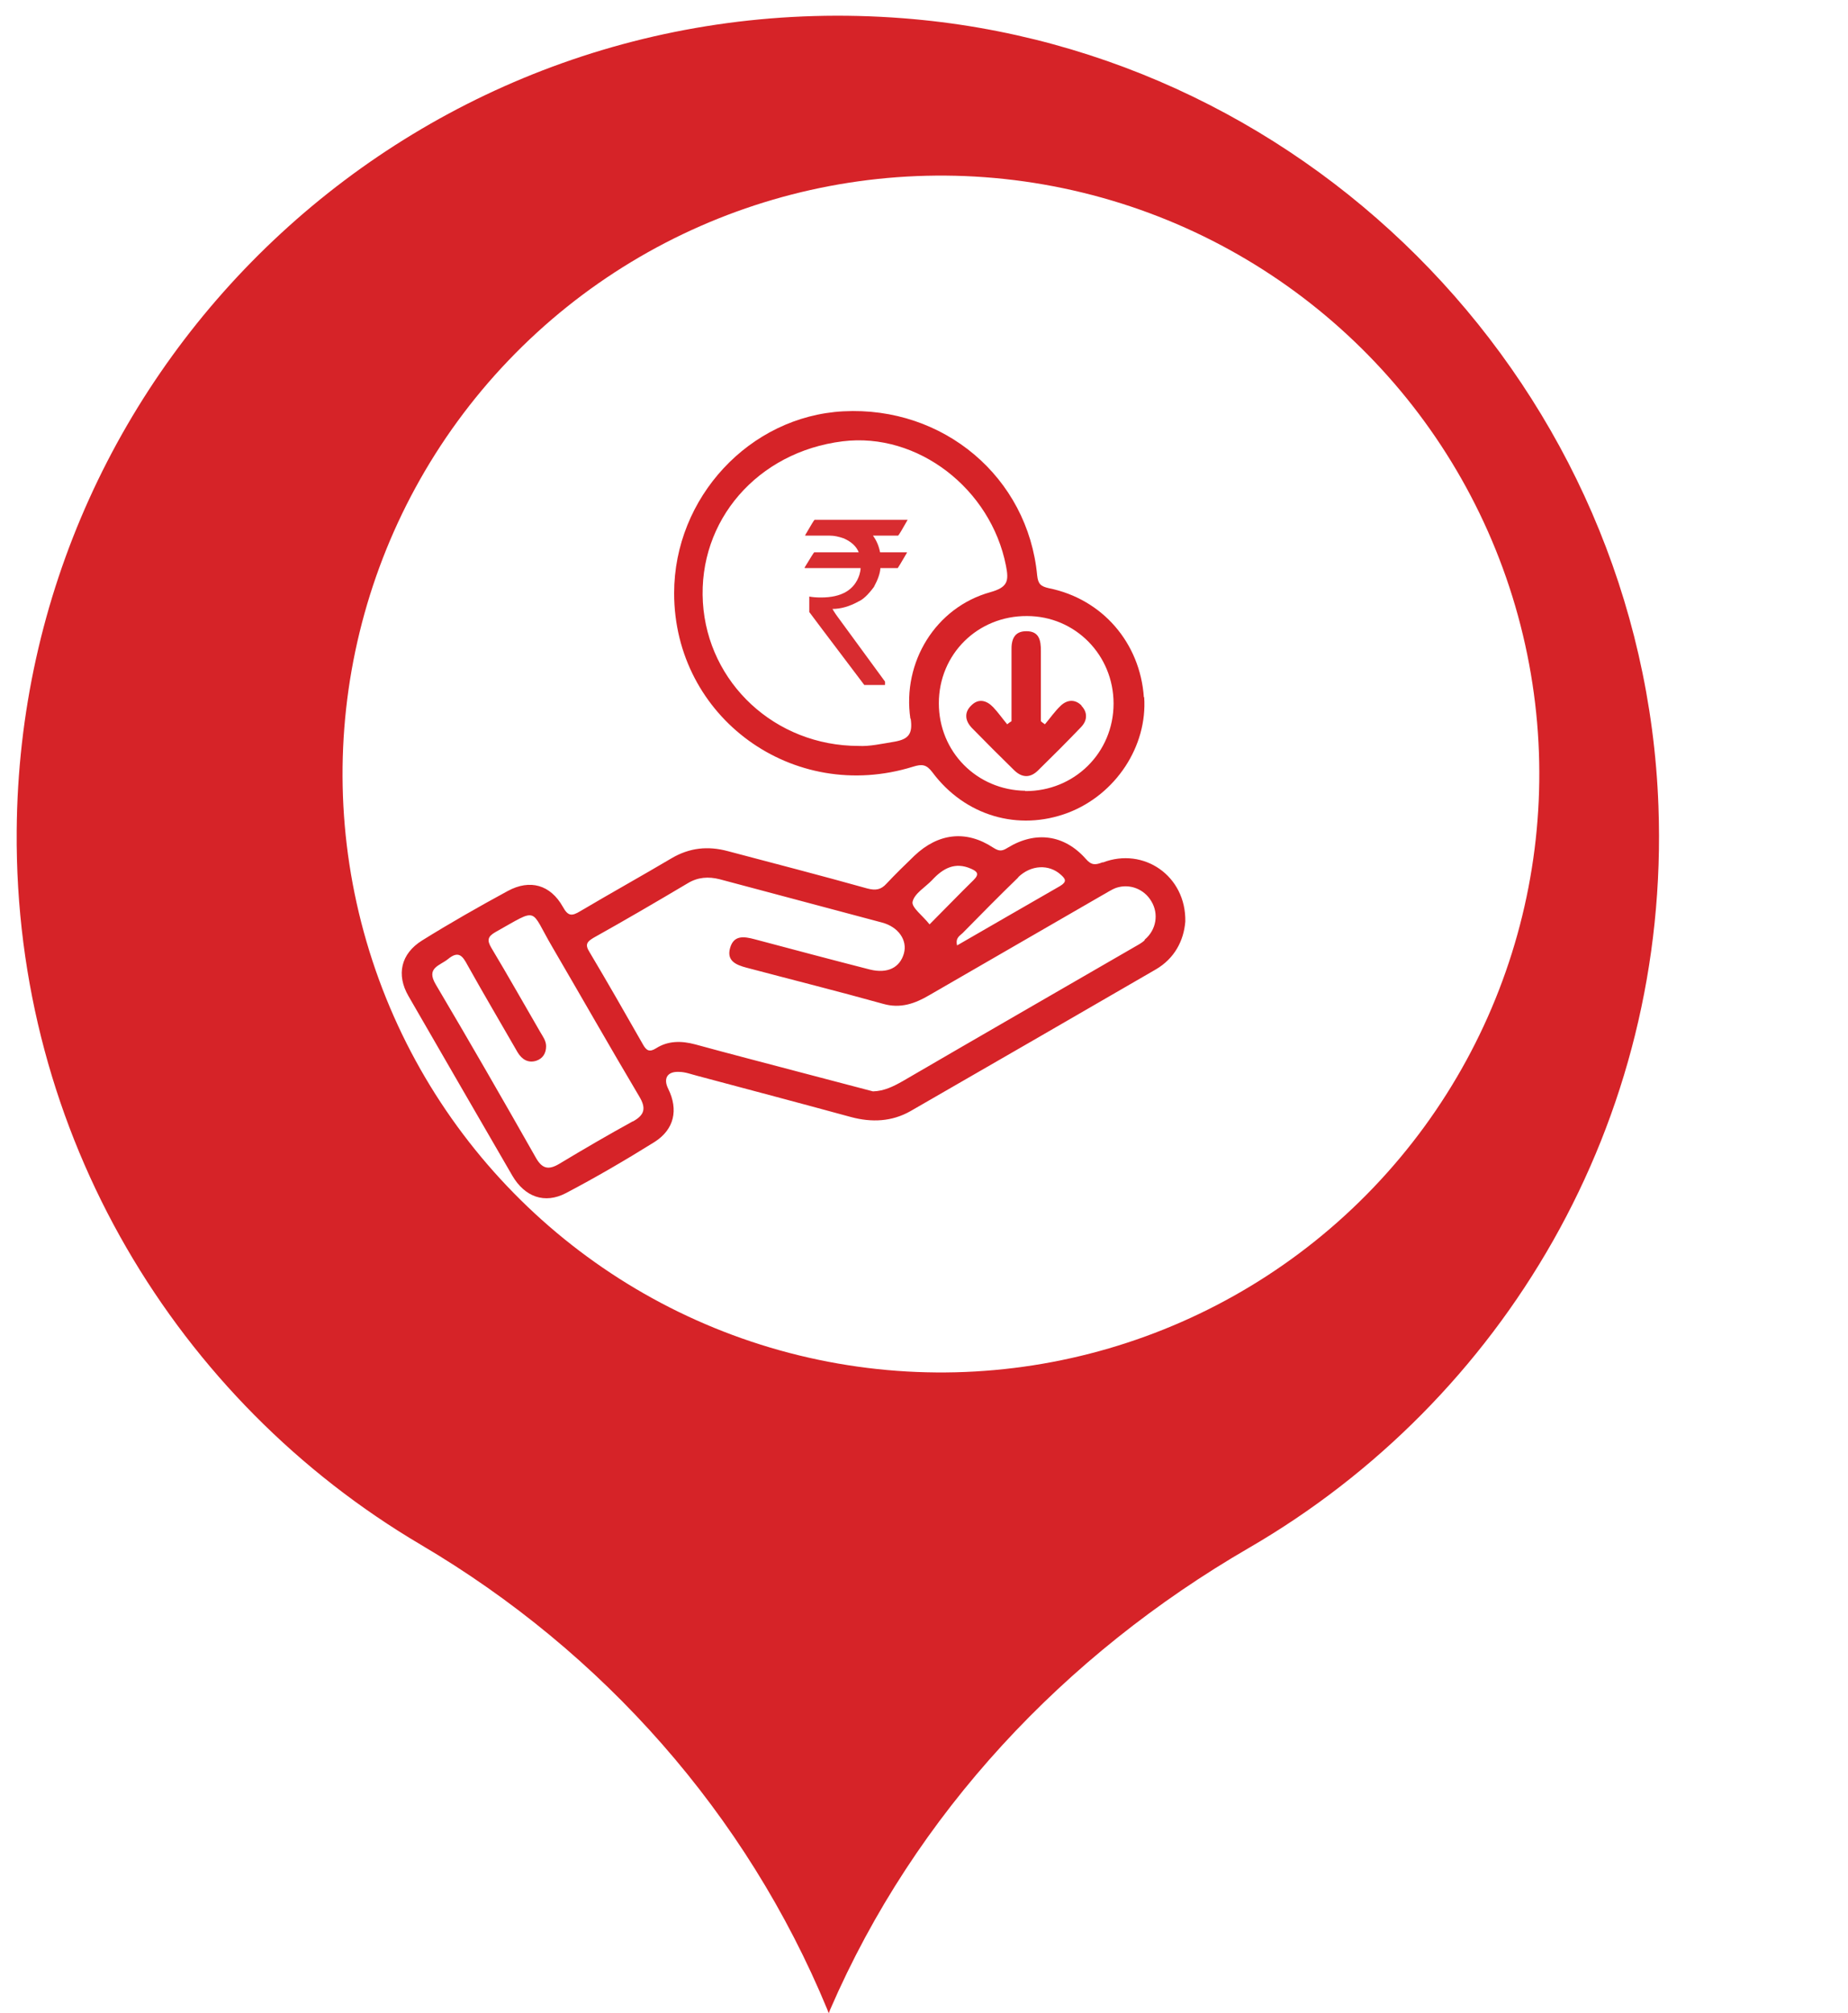
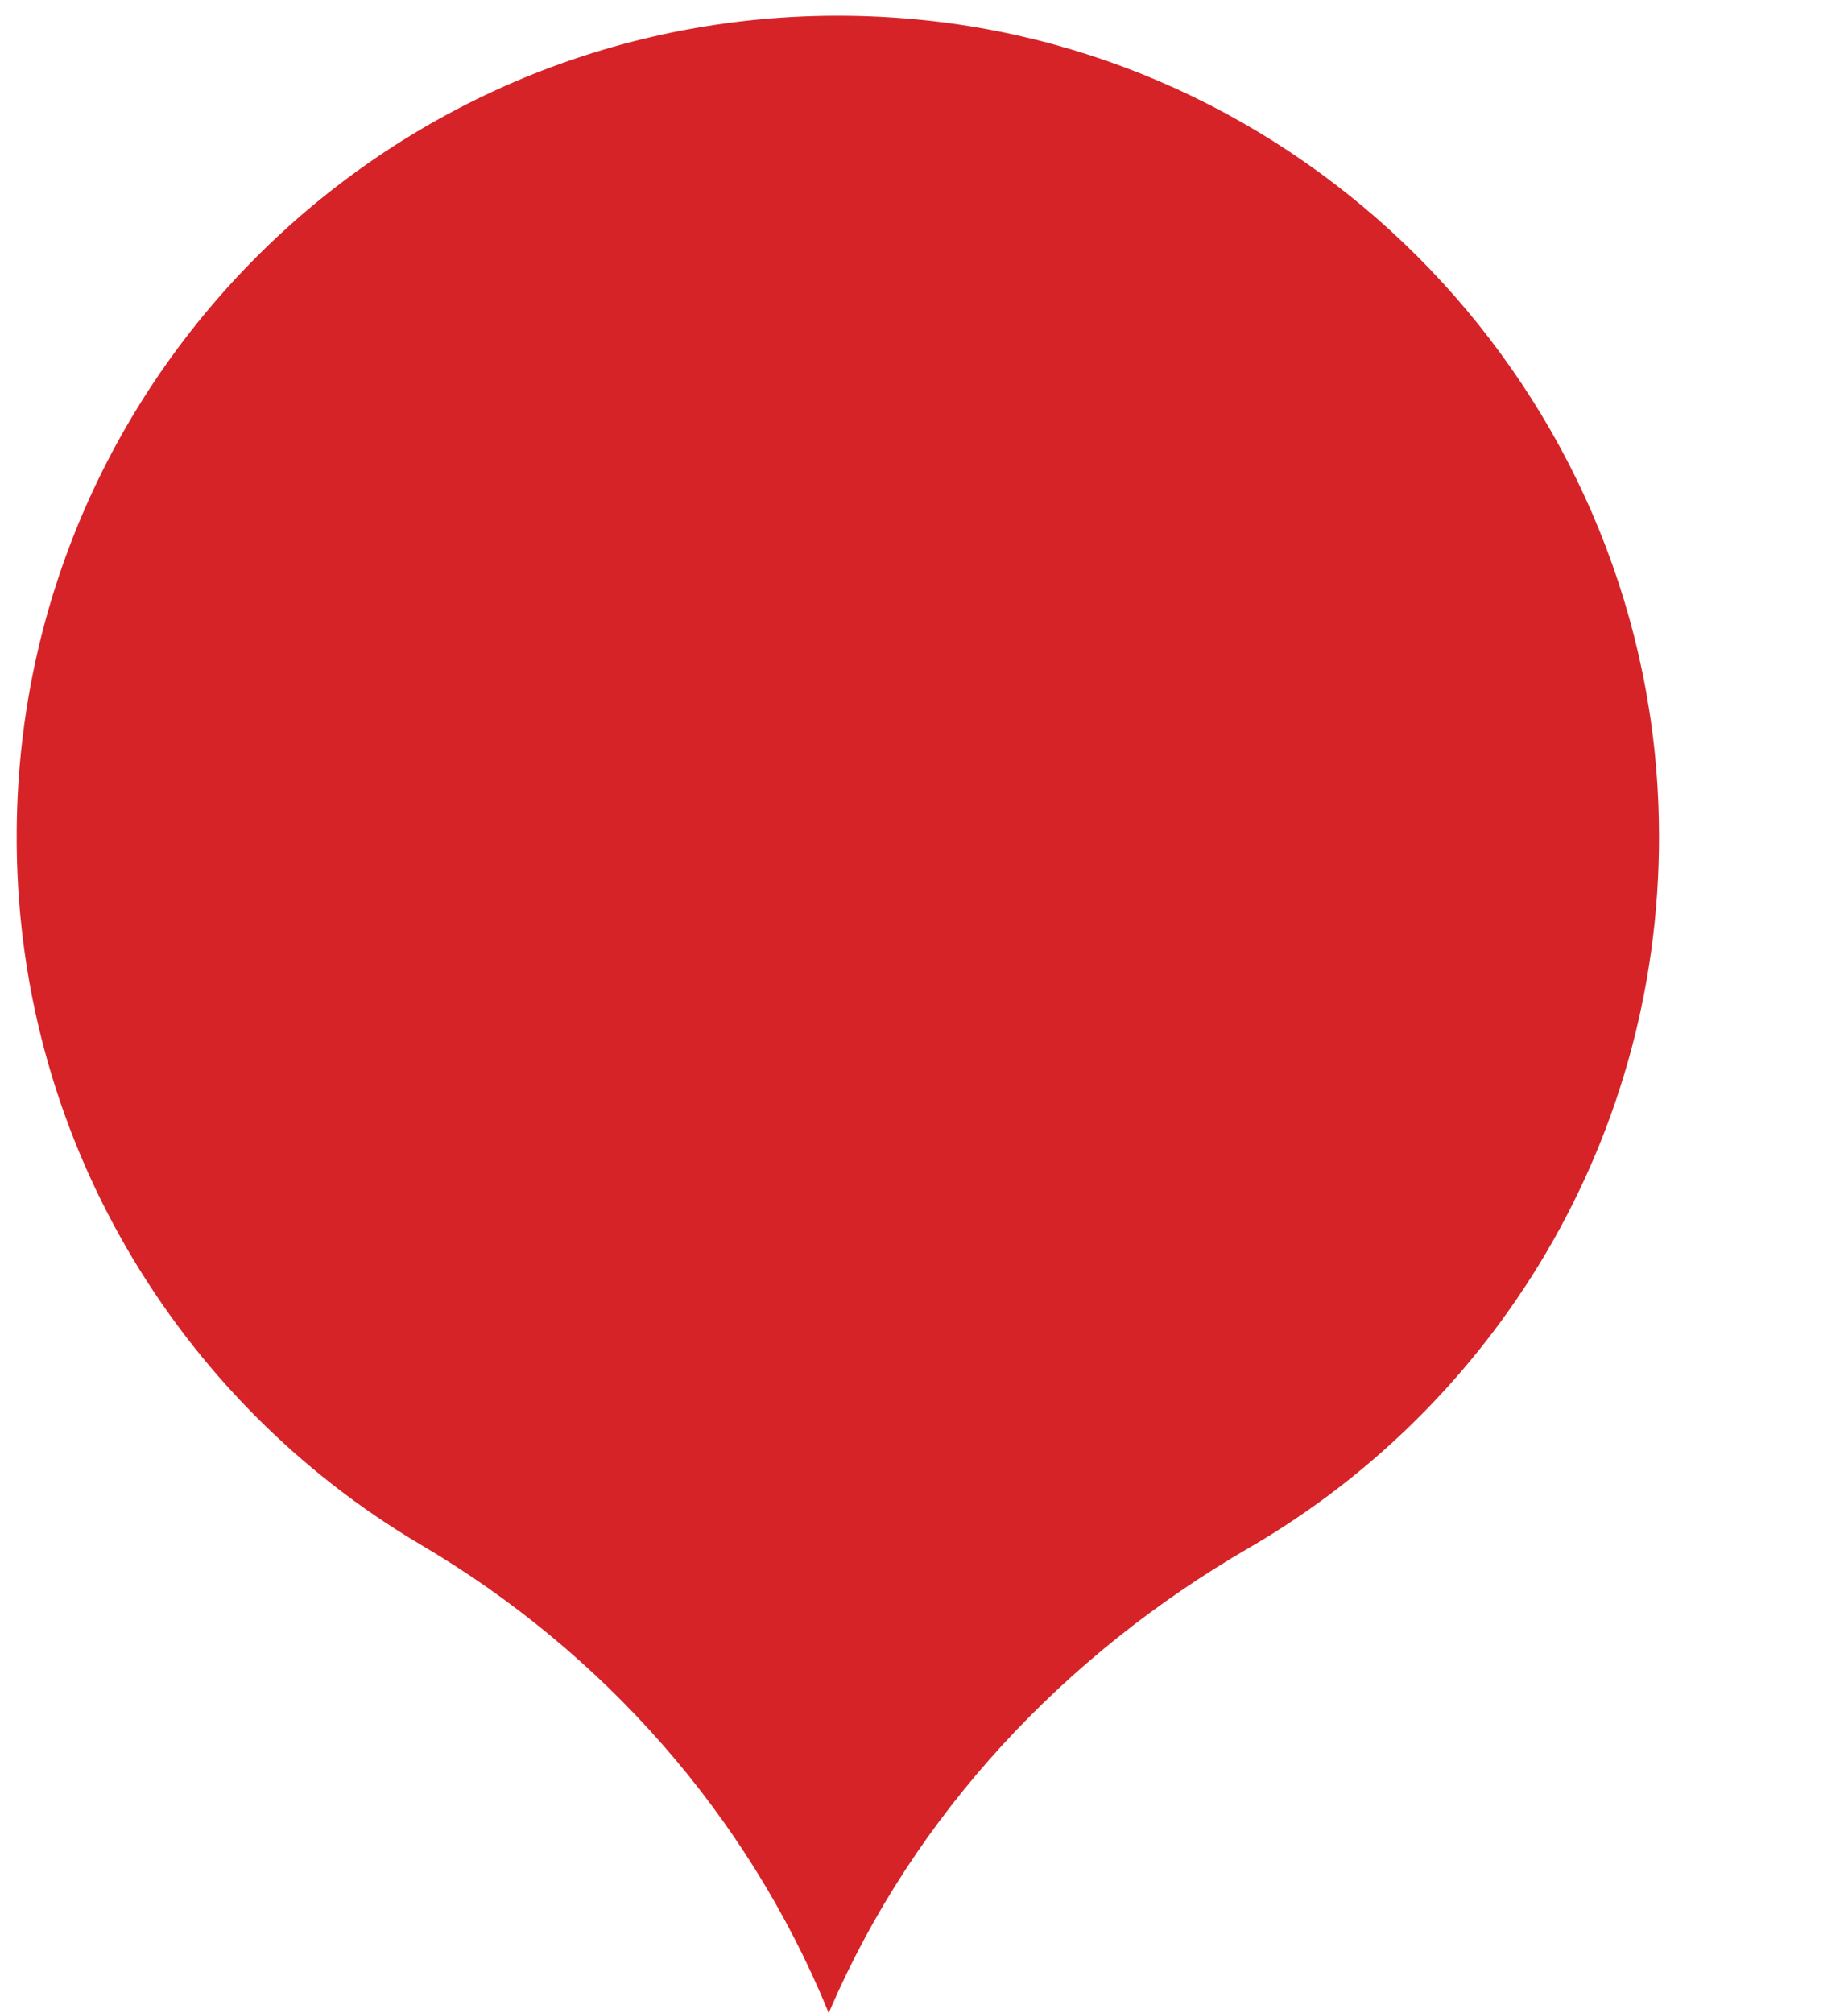
<svg xmlns="http://www.w3.org/2000/svg" id="Layer_2" data-name="Layer 2" viewBox="0 0 59.76 65.1">
  <defs>
    <style>
      .cls-1 {
        fill: #d62328;
      }

      .cls-2 {
        fill: #fff;
        filter: url(#drop-shadow-1);
      }

      .cls-3 {
        opacity: .96;
      }
    </style>
    <filter id="drop-shadow-1" x="0" y="0" width="59.76" height="59.76" filterUnits="userSpaceOnUse">
      <feOffset dx="2.76" dy="2.76" />
      <feGaussianBlur result="blur" stdDeviation="3.45" />
      <feFlood flood-color="#9f4522" flood-opacity=".75" />
      <feComposite in2="blur" operator="in" />
      <feComposite in="SourceGraphic" />
    </filter>
  </defs>
  <g id="Layer_1-2" data-name="Layer 1">
    <g>
      <g>
        <path class="cls-1" d="M.54,26.86C.65,11.57,13.68-.61,29.2.59c13.34,1.03,23.94,12.1,24.43,25.47.38,10.25-5.05,19.24-13.24,23.99-5.97,3.46-10.8,8.59-13.54,14.92l-.05.13-.05-.13c-2.61-6.31-7.25-11.55-13.14-15.02C5.73,45.3.46,36.69.54,26.86Z" />
-         <circle class="cls-2" cx="27.1" cy="27.06" r="19.35" transform="translate(-5.62 46.97) rotate(-76.29)" />
      </g>
      <g>
-         <path class="cls-1" d="M35.66,27.88c-.23.09-.36.11-.55-.11-.69-.78-1.62-.91-2.52-.36-.19.12-.28.12-.47,0-.88-.58-1.78-.47-2.55.26-.31.3-.61.59-.9.9-.18.2-.35.23-.62.16-1.5-.42-3.01-.81-4.52-1.21-.64-.17-1.23-.11-1.81.23-.98.58-1.97,1.13-2.95,1.71-.28.17-.4.17-.57-.14-.4-.71-1.06-.9-1.78-.51-.94.51-1.87,1.04-2.77,1.6-.69.43-.84,1.11-.44,1.8,1.12,1.94,2.24,3.88,3.36,5.81.4.68,1.04.92,1.73.56.97-.51,1.93-1.07,2.86-1.65.65-.41.78-1.05.45-1.72-.17-.34-.03-.57.35-.55.2,0,.4.08.6.13,1.65.44,3.31.88,4.96,1.33.67.18,1.32.15,1.92-.19,2.64-1.52,5.29-3.05,7.93-4.58.62-.36.91-.94.96-1.55.03-1.48-1.35-2.42-2.67-1.91ZM32.92,28.37c.42-.41,1-.43,1.38-.09.16.14.21.23-.02.37-1.1.63-2.2,1.27-3.33,1.92-.06-.25.09-.31.18-.4.6-.61,1.19-1.21,1.8-1.8ZM29.51,29.16c.06-.27.41-.47.63-.7.35-.38.74-.6,1.26-.37.18.08.29.16.09.36-.48.47-.95.96-1.43,1.44-.22-.28-.59-.55-.55-.73ZM20.46,36.26c-.8.44-1.59.9-2.37,1.37-.35.21-.56.17-.77-.21-1.06-1.87-2.13-3.73-3.23-5.59-.32-.54.13-.6.4-.82.34-.28.47-.1.63.2.53.95,1.08,1.88,1.62,2.82.14.23.34.35.6.27.21-.07.32-.24.32-.47,0-.18-.11-.32-.19-.46-.53-.91-1.04-1.82-1.58-2.72-.14-.24-.13-.36.13-.51,1.43-.8,1.1-.78,1.84.48.94,1.61,1.86,3.23,2.81,4.83.23.38.18.6-.2.81ZM37.01,30.41c-.1.09-.22.15-.34.22-2.49,1.44-4.99,2.88-7.48,4.33-.3.17-.6.32-.96.33-.79-.21-1.57-.41-2.36-.62-1.13-.3-2.26-.59-3.39-.9-.45-.12-.88-.12-1.27.13-.21.13-.31.07-.42-.13-.57-1-1.14-2-1.73-2.99-.15-.24-.08-.33.14-.46,1.02-.57,2.03-1.16,3.04-1.76.33-.2.67-.22,1.03-.13,1.75.47,3.5.93,5.25,1.4.53.14.83.57.71,1-.13.46-.53.66-1.1.52-1.25-.32-2.49-.65-3.73-.98-.34-.09-.67-.14-.79.28-.12.42.19.55.53.64,1.47.39,2.95.76,4.42,1.17.56.16,1.03-.01,1.49-.28,1.86-1.08,3.73-2.15,5.59-3.23.15-.08.29-.18.45-.24.44-.15.91.04,1.14.43.25.41.16.93-.21,1.24Z" />
-         <path class="cls-1" d="M34.98,22.82c-.21-.22-.47-.2-.68,0-.19.18-.34.4-.51.6-.04-.03-.09-.06-.13-.1,0-.76,0-1.52,0-2.27,0-.34-.05-.64-.47-.64-.4,0-.49.28-.48.63,0,.76,0,1.52,0,2.28-.05.03-.09.06-.14.1-.15-.18-.29-.38-.45-.55-.21-.22-.47-.3-.71-.06-.24.23-.2.49.02.72.45.46.91.92,1.37,1.37.25.24.51.25.76.01.47-.46.94-.93,1.4-1.41.2-.21.22-.46.01-.68ZM34.98,22.82c-.21-.22-.47-.2-.68,0-.19.18-.34.4-.51.6-.04-.03-.09-.06-.13-.1,0-.76,0-1.52,0-2.27,0-.34-.05-.64-.47-.64-.4,0-.49.28-.48.63,0,.76,0,1.52,0,2.28-.05.03-.09.06-.14.1-.15-.18-.29-.38-.45-.55-.21-.22-.47-.3-.71-.06-.24.23-.2.49.02.72.45.46.91.92,1.37,1.37.25.24.51.25.76.01.47-.46.94-.93,1.4-1.41.2-.21.22-.46.01-.68ZM34.98,22.82c-.21-.22-.47-.2-.68,0-.19.18-.34.4-.51.6-.04-.03-.09-.06-.13-.1,0-.76,0-1.52,0-2.27,0-.34-.05-.64-.47-.64-.4,0-.49.28-.48.63,0,.76,0,1.52,0,2.28-.05.03-.09.06-.14.1-.15-.18-.29-.38-.45-.55-.21-.22-.47-.3-.71-.06-.24.23-.2.49.02.72.45.46.91.92,1.37,1.37.25.24.51.25.76.01.47-.46.94-.93,1.4-1.41.2-.21.22-.46.01-.68ZM34.98,22.82c-.21-.22-.47-.2-.68,0-.19.18-.34.4-.51.6-.04-.03-.09-.06-.13-.1,0-.76,0-1.52,0-2.27,0-.34-.05-.64-.47-.64-.4,0-.49.28-.48.63,0,.76,0,1.52,0,2.28-.05.03-.09.06-.14.1-.15-.18-.29-.38-.45-.55-.21-.22-.47-.3-.71-.06-.24.23-.2.49.02.72.45.46.91.92,1.37,1.37.25.24.51.25.76.01.47-.46.94-.93,1.4-1.41.2-.21.22-.46.01-.68ZM36.99,22.55c-.12-1.76-1.34-3.18-3.07-3.53-.27-.06-.35-.14-.38-.41-.3-3.18-3.03-5.48-6.27-5.31-3.03.16-5.47,2.79-5.47,5.88,0,4.02,3.85,6.82,7.73,5.61.29-.09.43-.07.62.18,1.05,1.41,2.78,1.92,4.39,1.31,1.54-.59,2.57-2.15,2.46-3.74ZM29.45,23.24c.07.49-.07.66-.51.74-.42.07-.83.16-1.17.14-2.71,0-4.88-2.04-5.04-4.64-.16-2.65,1.77-4.87,4.52-5.21,2.42-.3,4.79,1.53,5.28,4.02.1.5.06.7-.51.86-1.76.49-2.85,2.26-2.58,4.09ZM33.16,25.57c-1.57-.02-2.8-1.26-2.8-2.83,0-1.59,1.26-2.83,2.85-2.82,1.56,0,2.8,1.26,2.8,2.83,0,1.59-1.27,2.84-2.86,2.83ZM34.3,22.83c-.19.18-.34.4-.51.6-.04-.03-.09-.06-.13-.1,0-.76,0-1.52,0-2.27,0-.34-.05-.64-.47-.64-.4,0-.49.28-.48.63,0,.76,0,1.52,0,2.28-.05.03-.09.06-.14.1-.15-.18-.29-.38-.45-.55-.21-.22-.47-.3-.71-.06-.24.23-.2.49.02.72.45.46.91.92,1.37,1.37.25.24.51.25.76.01.47-.46.94-.93,1.4-1.41.2-.21.22-.46.01-.68-.21-.22-.47-.2-.68,0ZM34.98,22.82c-.21-.22-.47-.2-.68,0-.19.18-.34.4-.51.6-.04-.03-.09-.06-.13-.1,0-.76,0-1.52,0-2.27,0-.34-.05-.64-.47-.64-.4,0-.49.28-.48.63,0,.76,0,1.52,0,2.28-.05.03-.09.06-.14.1-.15-.18-.29-.38-.45-.55-.21-.22-.47-.3-.71-.06-.24.23-.2.49.02.72.45.46.91.92,1.37,1.37.25.24.51.25.76.01.47-.46.94-.93,1.4-1.41.2-.21.22-.46.01-.68ZM34.98,22.82c-.21-.22-.47-.2-.68,0-.19.18-.34.4-.51.6-.04-.03-.09-.06-.13-.1,0-.76,0-1.52,0-2.27,0-.34-.05-.64-.47-.64-.4,0-.49.28-.48.63,0,.76,0,1.52,0,2.28-.05.03-.09.06-.14.1-.15-.18-.29-.38-.45-.55-.21-.22-.47-.3-.71-.06-.24.23-.2.49.02.72.45.46.91.92,1.37,1.37.25.24.51.25.76.01.47-.46.94-.93,1.4-1.41.2-.21.22-.46.01-.68ZM34.98,22.82c-.21-.22-.47-.2-.68,0-.19.18-.34.4-.51.6-.04-.03-.09-.06-.13-.1,0-.76,0-1.52,0-2.27,0-.34-.05-.64-.47-.64-.4,0-.49.28-.48.63,0,.76,0,1.52,0,2.28-.05.03-.09.06-.14.1-.15-.18-.29-.38-.45-.55-.21-.22-.47-.3-.71-.06-.24.23-.2.49.02.72.45.46.91.92,1.37,1.37.25.24.51.25.76.01.47-.46.94-.93,1.4-1.41.2-.21.22-.46.01-.68ZM34.98,22.82c-.21-.22-.47-.2-.68,0-.19.18-.34.4-.51.6-.04-.03-.09-.06-.13-.1,0-.76,0-1.52,0-2.27,0-.34-.05-.64-.47-.64-.4,0-.49.28-.48.63,0,.76,0,1.52,0,2.28-.05.03-.09.06-.14.1-.15-.18-.29-.38-.45-.55-.21-.22-.47-.3-.71-.06-.24.23-.2.49.02.72.45.46.91.92,1.37,1.37.25.24.51.25.76.01.47-.46.94-.93,1.4-1.41.2-.21.22-.46.01-.68Z" />
        <g class="cls-3">
-           <path class="cls-1" d="M26.31,16.81h3.04c-.18.32-.28.49-.31.51h-.81c.11.15.19.33.23.54h.86s.01,0,.01.01c-.19.33-.29.49-.3.5h-.56c-.01.17-.08.37-.21.61-.18.24-.34.4-.5.47-.29.16-.57.24-.84.24h0s.07.13.2.3l1.5,2.05v.1s0,.01-.01.01h-.66c-1.19-1.57-1.78-2.36-1.78-2.36v-.5c.11.02.23.03.38.03.66,0,1.08-.24,1.24-.73.02-.07.04-.15.04-.22h-1.8s-.01,0-.01-.02c.2-.33.3-.49.31-.49h1.44c-.08-.2-.24-.34-.48-.45-.17-.06-.32-.09-.45-.09h-.8v-.02c.19-.33.29-.49.3-.49Z" />
-         </g>
+           </g>
      </g>
    </g>
  </g>
</svg>